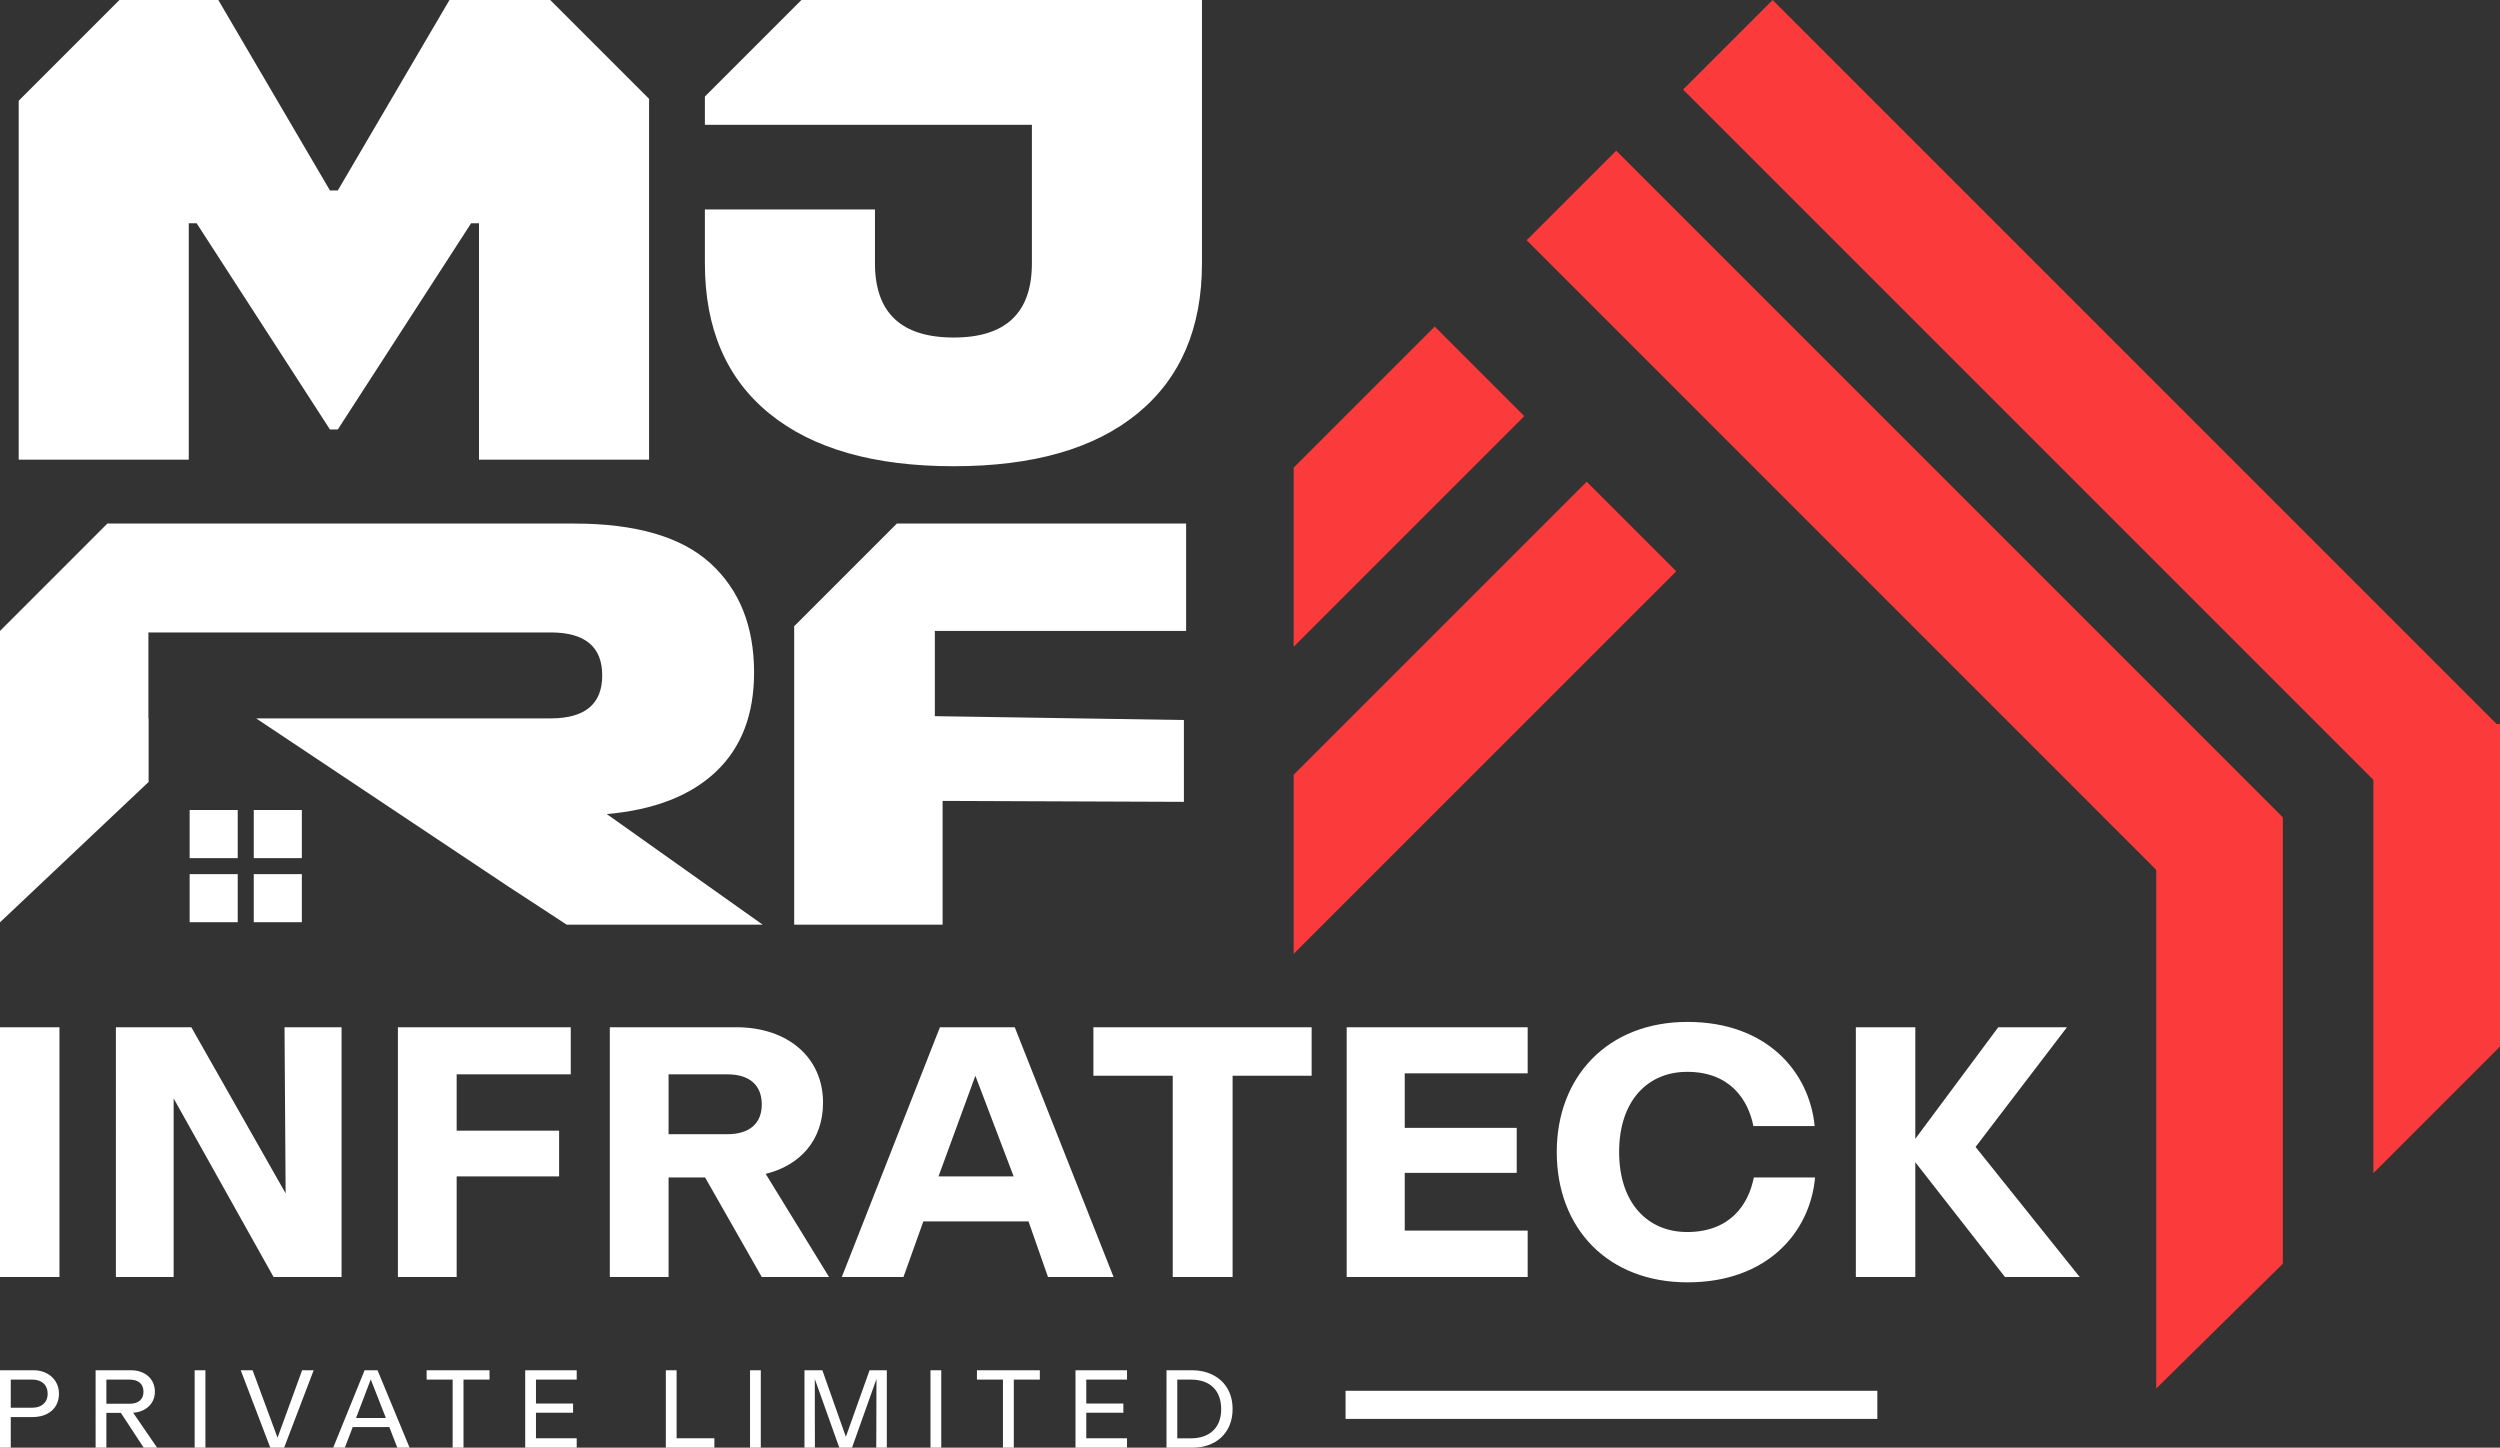
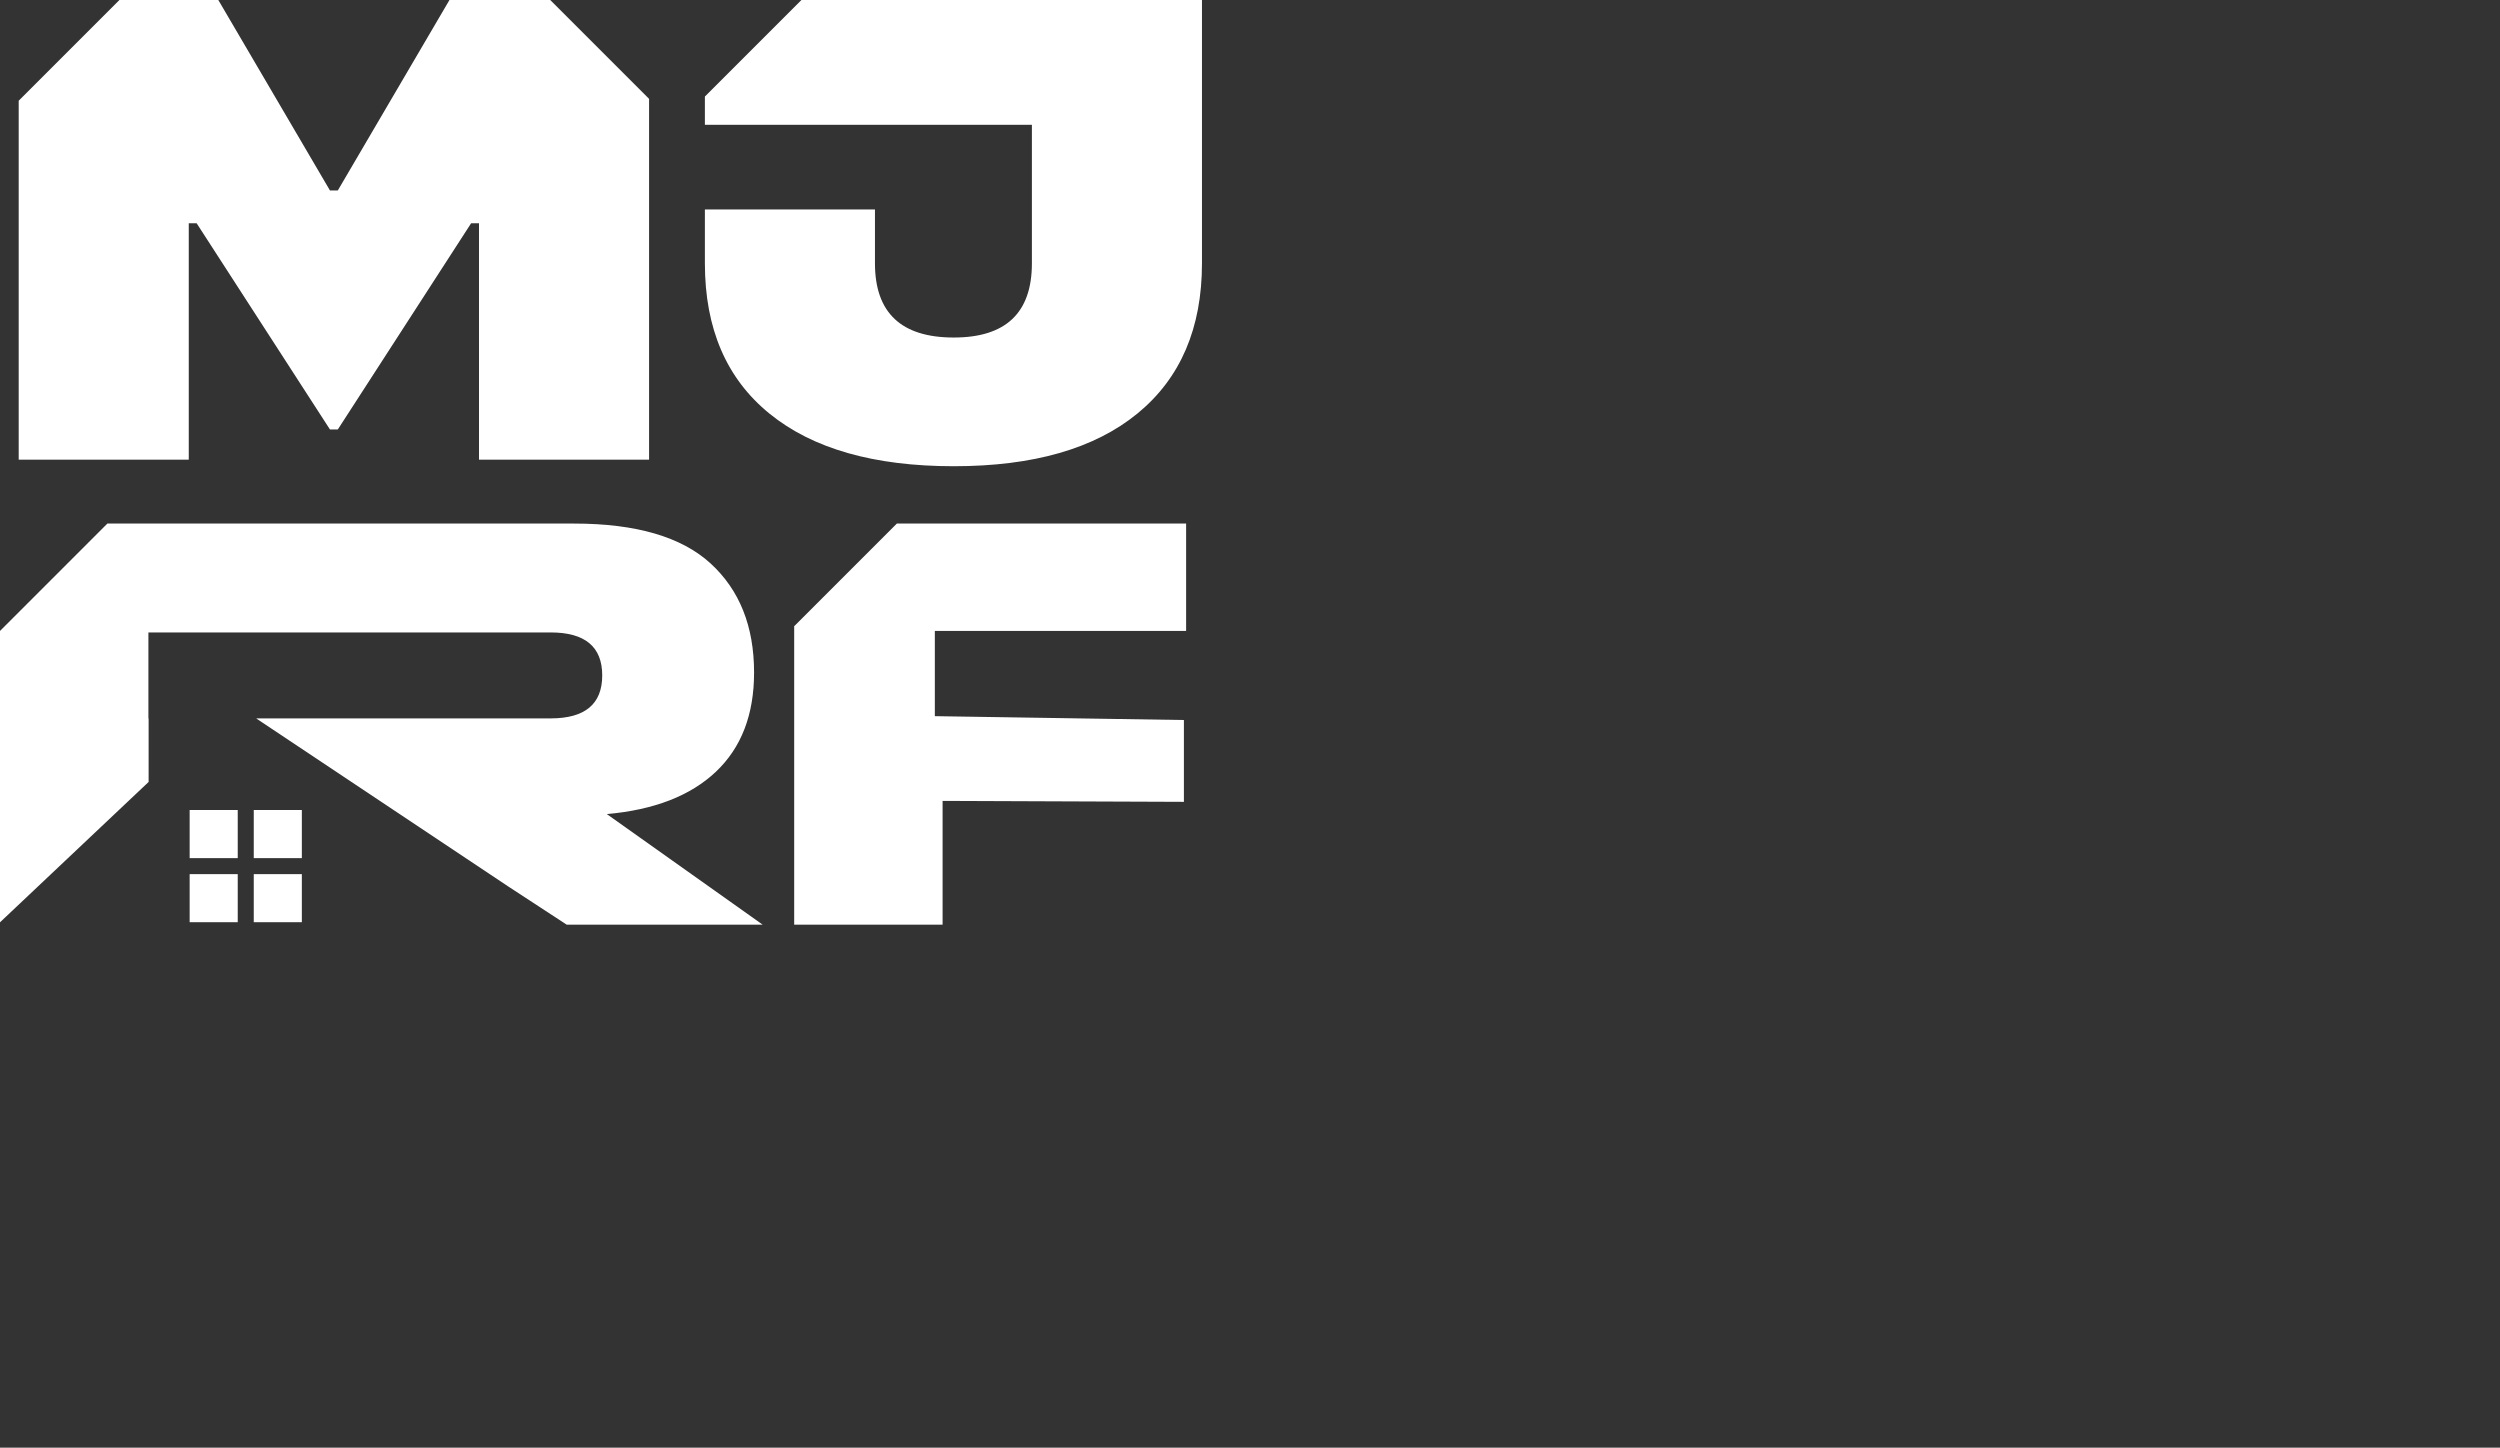
<svg xmlns="http://www.w3.org/2000/svg" xmlns:ns1="http://sodipodi.sourceforge.net/DTD/sodipodi-0.dtd" xmlns:ns2="http://www.inkscape.org/namespaces/inkscape" xml:space="preserve" width="31.984mm" height="18.521mm" version="1.1" style="clip-rule:evenodd;fill-rule:evenodd;image-rendering:optimizeQuality;shape-rendering:geometricPrecision;text-rendering:geometricPrecision" viewBox="0 0 3198.409 1852.083" id="svg23" ns1:docname="logo.svg" ns2:version="0.92.5 (2060ec1f9f, 2020-04-08)">
  <rect x="0" y="0" width="3198.409" height="1852.083" fill="#333333" stroke="none" />
  <ns1:namedview pagecolor="#ffffff" bordercolor="#cccccc" borderopacity="1" objecttolerance="10" gridtolerance="10" guidetolerance="10" ns2:pageopacity="0" ns2:pageshadow="2" ns2:window-width="1920" ns2:window-height="1009" id="namedview25" showgrid="false" ns2:zoom="2.5284424" ns2:cx="36.912148" ns2:cy="74.329382" ns2:window-x="-8" ns2:window-y="-8" ns2:window-maximized="1" ns2:current-layer="svg23" showguides="false" />
  <defs id="defs4">
    <style type="text/css" id="style2">
   
    .fil0 {fill:#D3B038}
    .fil1 {fill:#D3B038;fill-rule:nonzero}
   
  </style>
    <style id="style844" type="text/css">
   
    .fil1 {fill:black;fill-rule:nonzero}
    .fil0 {fill:#073358;fill-rule:nonzero}
    .fil3 {fill:#16242F;fill-rule:nonzero}
    .fil2 {fill:#FB3A3B;fill-rule:nonzero}
   
  </style>
  </defs>
  <g id="g849">
-     <path id="path849" d="M 4.2099998e-7,1633.756 H 76.065 V 1314.206 H 4.2099998e-7 Z M 148.275,1633.756 h 73.881 v -228.453 l 127.846,228.453 h 86.988 v -319.551 h -72.982 l 1.414,212.52 -120.652,-212.52 h -96.494 z m 360.795,0 h 75.166 v -128.745 h 131.057 v -58.464 H 584.236 v -72.081 h 145.962 v -60.262 H 509.07 Z m 271.111,0 h 75.166 v -127.333 h 46.769 l 72.467,127.333 h 86.089 l -81.077,-131.958 c 43.943,-10.792 73.366,-43.042 73.366,-91.098 0,-57.947 -45.226,-96.494 -111.012,-96.494 h -161.768 z m 75.166,-182.712 v -76.578 h 75.293 c 28.526,0 43.943,14.005 43.943,38.545 0,24.029 -15.417,38.032 -43.943,38.032 z m 221.62,182.712 h 78.891 l 25.441,-71.182 h 134.529 l 24.926,71.182 h 83.903 l -126.432,-319.551 h -95.724 z m 123.735,-128.745 47.155,-128.747 48.953,128.747 z m 299.659,128.745 h 76.58 V 1376.265 h 101.12 v -62.059 h -279.206 v 62.059 h 101.506 z m 222.542,0 h 231.536 v -59.363 h -157.269 v -73.879 h 143.263 v -57.565 h -143.263 v -69.768 h 157.269 v -58.976 h -231.536 z m 436.047,6.81 c 102.407,0 156.885,-64.372 163.181,-134.143 h -78.378 c -6.81,34.821 -30.453,69.77 -85.316,69.77 -50.24,0 -86.987,-36.747 -86.987,-102.405 0,-65.786 36.747,-102.534 86.987,-102.534 54.864,0 77.992,35.462 84.801,69.382 h 78.378 c -6.81,-69.382 -61.161,-133.242 -162.667,-133.242 -102.405,0 -167.29,70.283 -167.29,166.393 0,98.292 65.784,166.777 167.29,166.777 z m 215.348,-6.81 h 76.065 v -146.863 l 114.739,146.863 h 95.597 l -133.244,-166.393 116.925,-153.158 h -87.887 l -106.132,142.75 v -142.75 h -76.065 z" class="fil0" ns2:connector-curvature="0" style="clip-rule:evenodd;fill:#ffffff;fill-rule:nonzero;stroke-width:0.204;image-rendering:optimizeQuality;shape-rendering:geometricPrecision;text-rendering:geometricPrecision" />
-     <path id="path851" d="M 4.2099998e-7,1852.083 H 13.773 v -39.177 h 28.228 c 19.111,0 33.442,-10.947 33.442,-29.778 0,-18.831 -15.166,-30.058 -32.167,-30.058 H 4.2099998e-7 Z M 13.773,1800.963 v -35.949 h 27.672 c 11.227,0 19.508,6.17 19.508,18.114 0,11.664 -8.401,17.834 -19.389,17.834 z m 108.551,51.121 h 13.775 v -44.511 h 18.553 l 29.182,44.511 h 17.16 l -30.618,-44.671 c 14.612,-0.836 27.79,-10.508 27.79,-26.951 0,-16.88 -13.178,-27.392 -30.336,-27.392 h -45.506 z m 13.775,-56.175 v -30.894 h 29.621 c 11.664,0 17.834,5.733 17.834,15.448 0,9.674 -6.17,15.446 -17.834,15.446 z m 112.929,56.175 h 13.775 v -99.013 h -13.775 z m 96.766,0 h 17.716 l 37.779,-99.013 h -14.77 l -31.452,86.234 -31.887,-86.234 h -15.168 z m 80.488,0 h 14.89 l 10.111,-26.395 h 46.781 l 10.23,26.395 h 15.726 l -41.005,-99.013 h -16.561 z m 29.223,-37.943 18.831,-49.407 19.348,49.407 z m 123.6,37.943 H 592.997 v -87.069 h 33.282 v -11.944 h -80.458 v 11.944 h 33.282 z m 92.823,0 h 65.888 v -12.065 h -52.114 v -32.606 h 47.455 v -11.785 h -47.455 v -30.614 h 52.114 v -11.944 h -65.888 z m 179.914,0 h 62.104 v -12.065 h -48.332 v -86.949 h -13.773 z m 107.711,0 h 13.775 v -99.013 h -13.775 z m 69.654,0 h 13.335 l -0.118,-87.905 31.331,87.905 h 16.284 l 31.292,-87.905 -0.28,87.905 h 13.497 v -99.013 h -22.055 l -30.338,85.118 -30.056,-85.118 h -22.891 z m 161.22,0 h 13.773 v -99.013 h -13.773 z m 92.702,0 h 13.895 v -87.069 h 33.282 v -11.944 h -80.46 v 11.944 h 33.282 z m 92.823,0 h 65.89 v -12.065 h -52.116 v -32.606 h 47.455 v -11.785 h -47.455 v -30.614 h 52.116 v -11.944 h -65.89 z m 116.431,0 h 33.562 c 28.824,0 50.998,-18.114 50.998,-49.566 0,-32.449 -24.005,-49.447 -51.556,-49.447 h -33.004 z m 13.775,-11.944 v -75.125 h 17.836 c 22.055,0 38.337,11.944 38.337,37.9 0,24.885 -16.163,37.225 -38.776,37.225 z" class="fil1" ns2:connector-curvature="0" style="clip-rule:evenodd;fill:#ffffff;fill-rule:nonzero;stroke-width:0.204;image-rendering:optimizeQuality;shape-rendering:geometricPrecision;text-rendering:geometricPrecision" />
-     <path id="path853" d="M 3194.053,926.212 2267.834,2.79127e-5 2153.267,114.566 3036.386,997.684 v 503.229 l 162.023,-162.025 V 926.212 Z M 2067.669,192.784 1953.097,307.296 2758.565,1112.836 v 663.607 l 162.029,-159.739 V 1194.389 1045.712 L 2797.66,922.776 Z M 1950.116,532.37 1655.074,827.409 V 598.225 l 180.444,-180.452 z m 194.429,198.494 -489.471,489.409 V 991.151 l 374.874,-374.882 z" class="fil2" ns2:connector-curvature="0" style="clip-rule:evenodd;fill:#fb3a3b;fill-rule:nonzero;stroke-width:0.204;image-rendering:optimizeQuality;shape-rendering:geometricPrecision;text-rendering:geometricPrecision" />
-     <polygon transform="matrix(0.204,0,0,0.204,-995.547,-1668.71)" id="polygon855" points="13318.67,16902 16653.65,16902 16653.65,17078.39 13318.67,17078.39 " class="fil3" style="clip-rule:evenodd;fill:#ffffff;fill-rule:nonzero;image-rendering:optimizeQuality;shape-rendering:geometricPrecision;text-rendering:geometricPrecision" />
    <path id="path857" d="m 304.146,1097.828 h -61.518 v -61.518 h 61.518 z m 82.023,0 h -61.516 v -61.518 h 61.516 z m -82.023,82.031 h -61.518 v -61.518 h 61.518 z m 82.023,0 h -61.516 v -61.518 h 61.516 z M 703.942,2.79127e-5 H 575.018 L 432.196,243.625 H 422.115 L 279.302,2.79127e-5 H 152.764 L 23.919,128.845 V 588.065 H 241.496 V 285.625 h 10.081 l 170.539,263.786 h 10.081 L 602.737,285.625 h 10.081 V 588.065 H 830.401 V 126.458 Z m 321.382,0 L 901.807,123.514 v 36.104 h 418.366 v 177.267 c 0,63.287 -33.327,94.923 -99.969,94.923 -67.206,0 -100.809,-31.636 -100.809,-94.923 V 267.987 H 901.807 v 68.898 c 0,83.447 27.576,147.57 82.752,192.373 55.16,44.816 133.709,67.206 235.644,67.206 101.921,0 180.327,-22.542 235.224,-67.621 54.882,-45.077 82.331,-109.074 82.331,-191.959 V 2.79127e-5 Z M 776.332,1041.493 c 60.595,-5.371 107.145,-23.455 139.653,-54.251 32.5,-30.782 48.751,-73.054 48.751,-126.824 0,-59.124 -18.576,-105.668 -55.718,-139.645 C 871.872,686.815 813.719,669.822 734.546,669.822 H 137.365 L 4.2100021e-7,807.187 V 1179.953 L 190.13,1000.385 v -81.312 h -0.266 V 809.107 h 514.621 c 43.984,0 65.984,18.329 65.984,54.98 0,36.66 -22,54.986 -65.984,54.986 H 327.719 l 322.591,215.064 74.704,48.841 h 250.716 z m 741.141,-234.341 V 669.818 h -370.079 l -131.096,131.096 -0.249,-0.255 v 382.324 h 189.869 v -158.351 l 308.726,1.21 V 921.166 l -318.642,-4.948 V 807.152 Z" class="fil0" ns2:connector-curvature="0" style="clip-rule:evenodd;fill:#ffffff;fill-rule:nonzero;stroke-width:0.204;image-rendering:optimizeQuality;shape-rendering:geometricPrecision;text-rendering:geometricPrecision" />
  </g>
</svg>